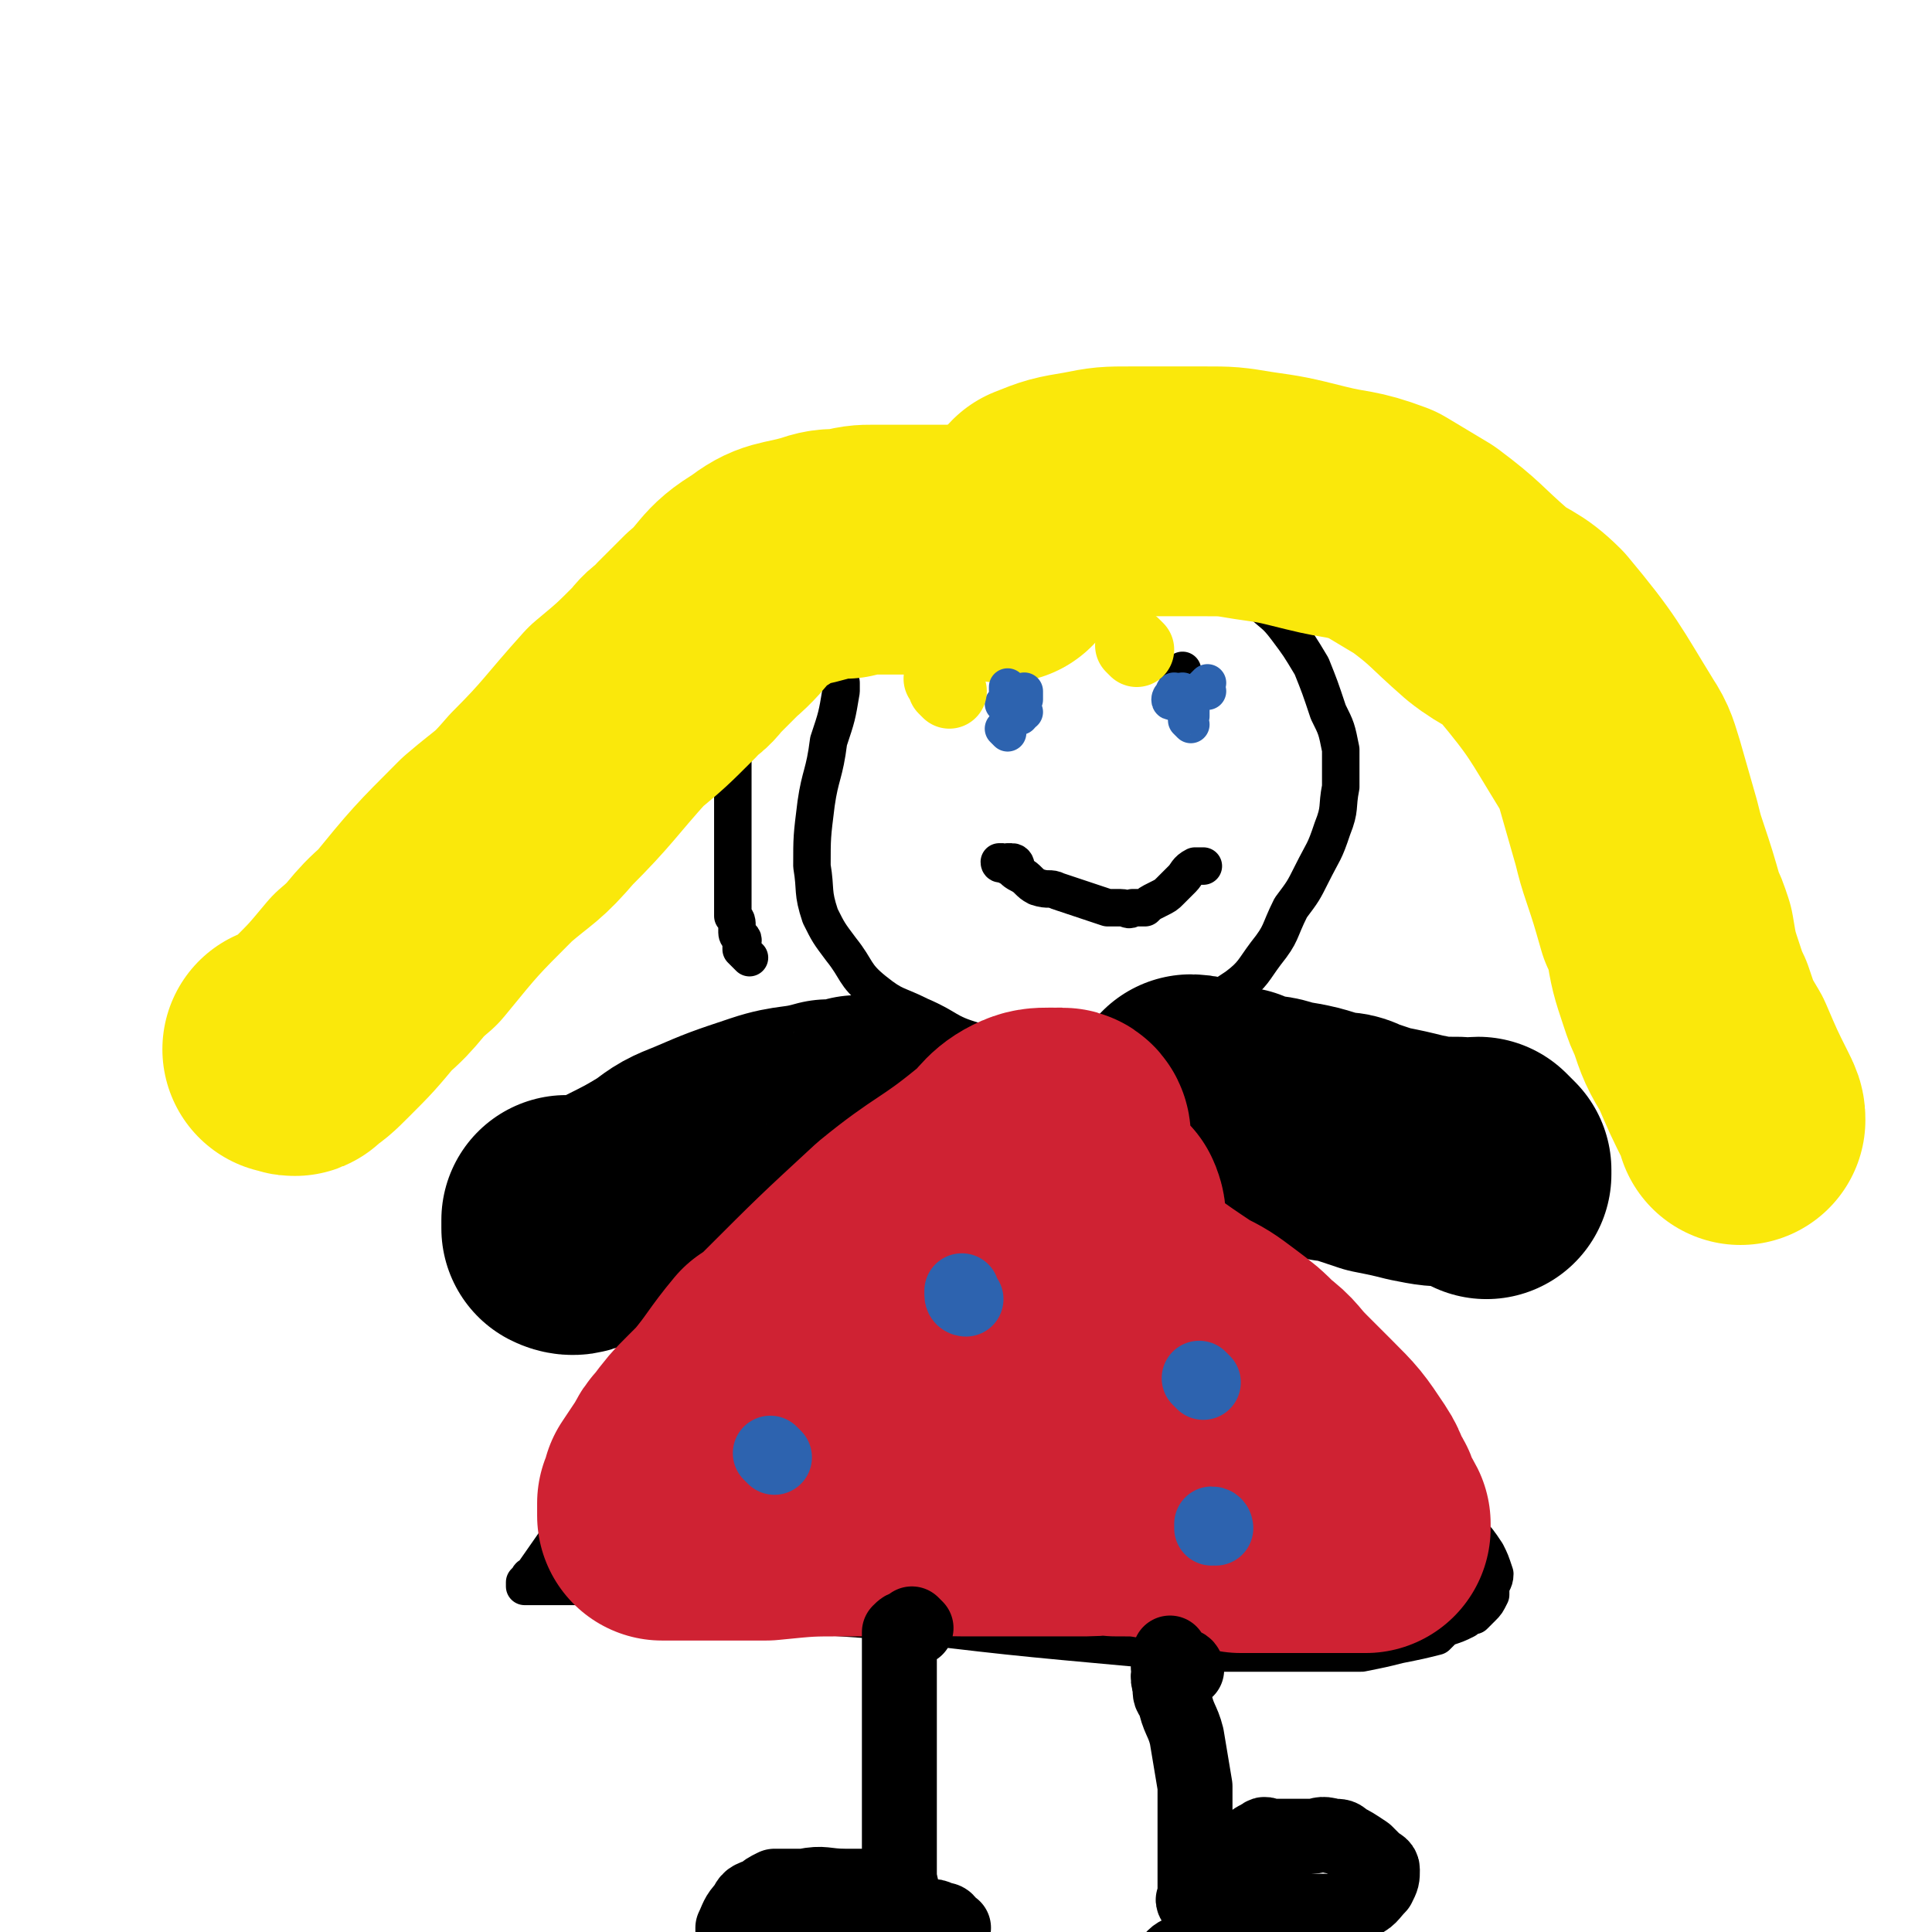
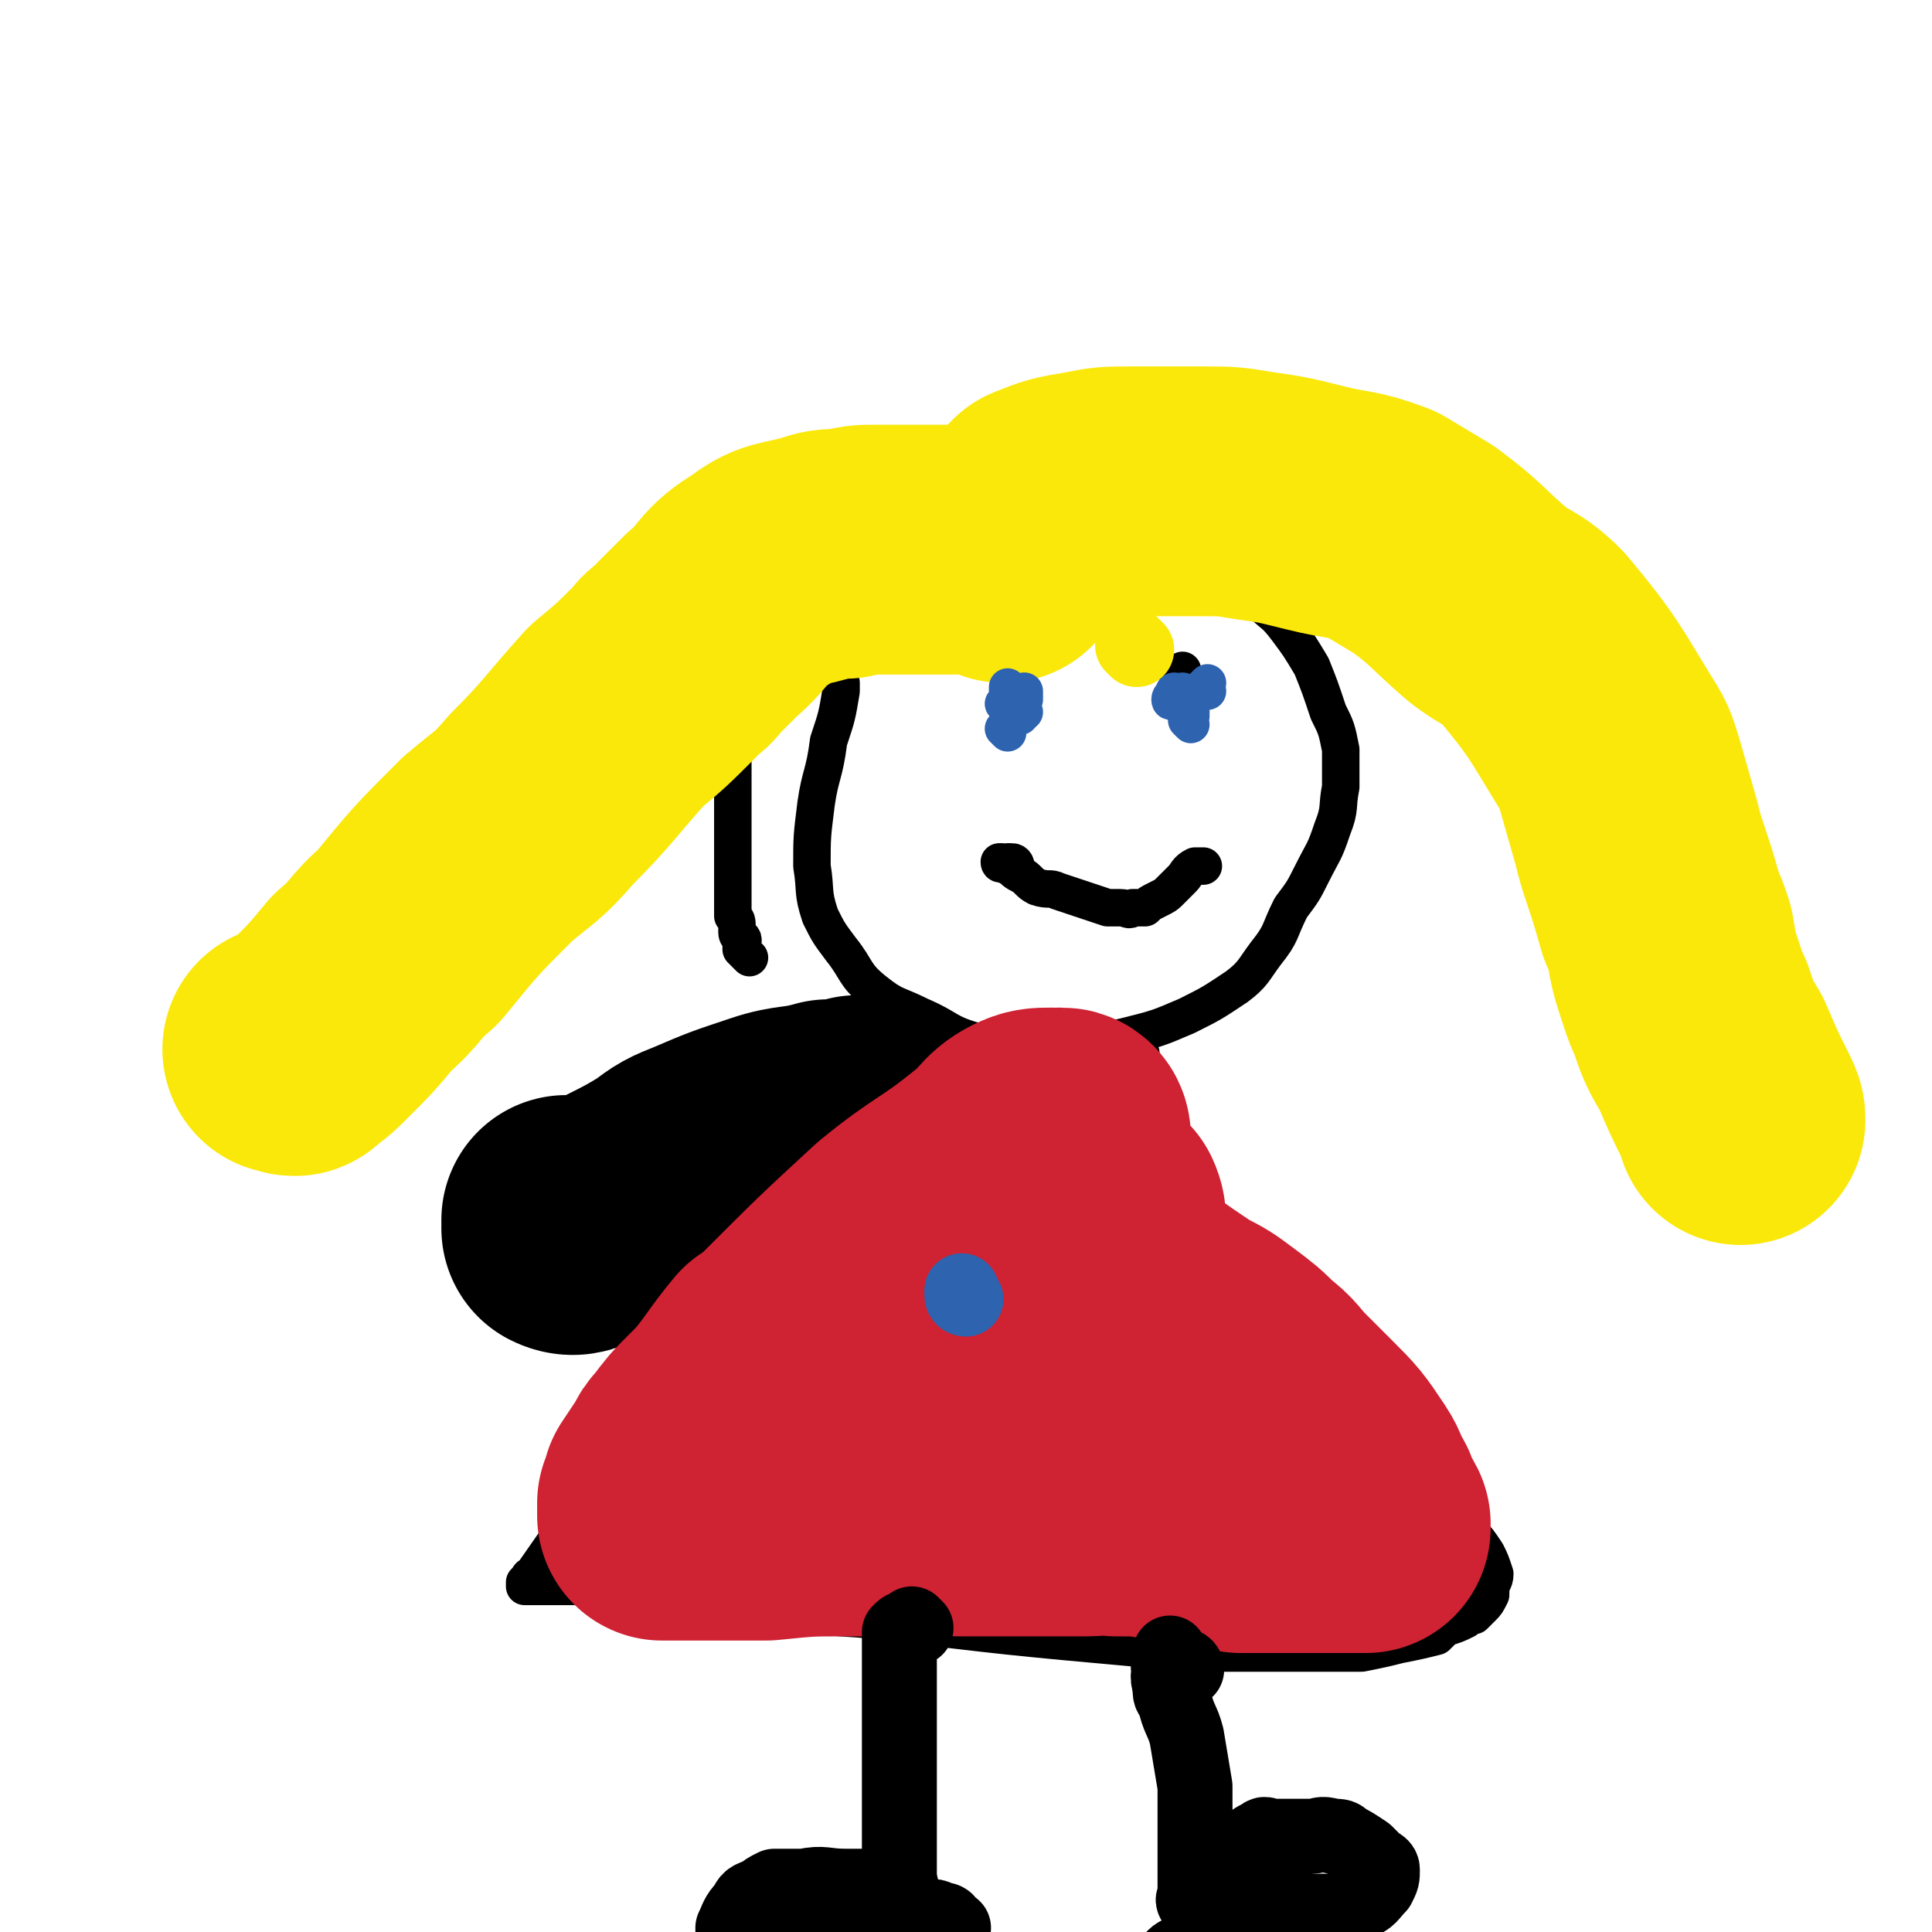
<svg xmlns="http://www.w3.org/2000/svg" viewBox="0 0 464 464" version="1.1">
  <g fill="none" stroke="#000000" stroke-width="9" stroke-linecap="round" stroke-linejoin="round">
    <path d="M180,230c0,0 -1,-1 -1,-1 -1,-1 -1,-1 -1,-1 0,-1 0,-1 0,-1 0,-1 1,-1 0,-2 0,0 -1,0 -1,-1 0,-1 0,-1 0,-1 0,-2 0,-2 -1,-3 0,-3 0,-3 0,-5 0,-7 0,-7 0,-13 0,-6 0,-6 0,-11 0,-4 0,-4 0,-8 0,-4 0,-4 0,-7 1,-3 1,-3 2,-6 3,-7 3,-7 7,-13 3,-5 2,-6 6,-10 3,-5 4,-4 8,-8 5,-5 5,-5 10,-9 5,-3 6,-2 11,-5 5,-3 5,-3 9,-5 4,-3 4,-4 9,-5 4,-2 4,-2 8,-3 4,0 4,0 8,0 4,1 4,1 9,2 6,2 6,2 11,4 5,2 5,3 9,6 3,2 3,2 5,5 4,3 3,4 6,7 4,4 5,4 8,8 4,4 4,3 7,7 3,4 3,4 6,9 2,5 2,5 4,11 2,4 2,4 3,9 0,4 0,5 0,9 -1,5 0,5 -2,10 -2,6 -2,5 -5,11 -2,4 -2,4 -5,8 -3,6 -2,6 -6,11 -3,4 -3,5 -7,8 -6,4 -6,4 -12,7 -7,3 -7,3 -15,5 -9,2 -10,2 -19,2 -9,1 -9,1 -17,-1 -7,-2 -6,-3 -13,-6 -6,-3 -6,-2 -11,-6 -5,-4 -4,-5 -8,-10 -3,-4 -3,-4 -5,-8 -2,-6 -1,-6 -2,-12 0,-7 0,-7 1,-15 1,-7 2,-7 3,-15 2,-6 2,-6 3,-12 0,-1 0,-1 0,-2 " />
    <path d="M285,164c0,0 0,-1 -1,-1 0,0 -1,0 -1,0 0,0 0,0 1,-1 0,0 0,0 0,-1 " />
    <path d="M244,167c0,0 -1,-1 -1,-1 0,-1 0,-1 1,-1 0,-1 0,-1 0,-2 " />
    <path d="M244,208c0,0 0,-1 -1,-1 0,0 0,0 -1,0 0,1 0,0 -1,0 0,0 -1,0 -1,0 0,1 1,0 2,1 2,1 1,1 3,2 2,1 2,2 4,3 3,1 3,0 5,1 6,2 6,2 12,4 2,0 2,0 3,0 2,0 2,1 3,0 2,0 2,0 3,0 1,-1 1,-1 3,-2 2,-1 2,-1 3,-2 2,-2 2,-2 3,-3 1,-1 1,-2 3,-3 1,0 1,0 2,0 " />
    <path d="M228,261c0,0 0,-1 -1,-1 -2,0 -3,0 -5,0 -2,1 -2,2 -5,3 -3,4 -3,4 -7,8 -3,3 -3,3 -6,6 -5,5 -5,4 -10,9 -8,11 -8,11 -16,22 -2,3 -2,3 -4,5 -23,32 -23,32 -46,65 0,1 -1,0 -1,1 -1,1 -1,1 -1,1 0,1 0,1 0,1 1,0 1,0 2,0 0,0 0,0 1,0 0,0 0,0 0,0 1,0 1,0 2,0 0,0 0,0 1,0 0,0 0,0 0,0 1,0 1,0 2,0 0,0 0,0 0,0 1,0 1,0 1,0 1,0 1,0 1,0 1,0 1,0 2,0 0,0 0,0 0,0 1,0 1,0 2,0 0,0 0,0 1,0 2,0 2,0 3,0 18,3 18,3 36,6 15,1 15,1 29,2 33,4 33,4 66,7 9,0 10,0 19,1 4,0 4,0 8,0 4,0 4,0 7,0 7,0 7,0 13,0 3,0 3,0 5,0 5,-1 5,-1 9,-2 5,-1 5,-1 9,-2 1,-1 1,-1 2,-2 3,-1 3,-1 5,-2 1,-1 1,-1 2,-1 1,-1 1,-1 2,-2 1,-1 1,-1 2,-3 0,0 0,0 0,-1 0,-2 1,-2 1,-4 -1,-3 -1,-3 -2,-5 -2,-3 -2,-3 -4,-5 -1,-2 -1,-2 -3,-3 -4,-4 -4,-4 -8,-8 -2,-2 -2,-2 -5,-4 -2,-3 -2,-3 -5,-5 -6,-6 -5,-6 -11,-12 -2,-2 -2,-2 -5,-5 -2,-3 -3,-3 -5,-6 -7,-8 -7,-8 -13,-17 -5,-7 -4,-7 -9,-14 -2,-4 -2,-4 -5,-8 -3,-5 -3,-5 -6,-10 -2,-3 -1,-3 -3,-5 -1,-2 -1,-2 -1,-4 -1,-1 -1,-1 -1,-3 -1,-2 0,-2 0,-3 0,-2 0,-2 0,-4 0,-1 0,-1 0,-3 0,0 -1,-1 0,-1 0,0 0,0 1,0 " />
  </g>
  <g fill="none" stroke="#000000" stroke-width="60" stroke-linecap="round" stroke-linejoin="round">
    <path d="M214,270c0,0 0,-1 -1,-1 -1,0 -1,0 -1,0 -1,1 -1,0 -2,0 -1,0 -1,0 -1,0 -1,0 -1,0 -3,0 -3,1 -3,1 -7,1 -7,2 -8,1 -14,3 -9,3 -9,3 -16,6 -5,2 -5,2 -9,5 -5,3 -5,3 -11,6 -2,1 -2,1 -4,2 -2,1 -2,1 -4,2 -2,1 -3,2 -5,1 0,0 0,-1 0,-2 " />
-     <path d="M287,265c0,0 -1,-1 -1,-1 2,0 3,1 6,2 2,1 2,1 5,1 2,1 2,1 5,2 3,0 3,0 6,1 6,1 6,1 12,3 3,0 3,0 5,1 3,1 3,1 6,2 5,1 5,1 9,2 5,1 5,1 10,1 3,1 3,0 5,0 1,1 1,1 2,2 0,1 0,1 0,1 " />
  </g>
  <g fill="none" stroke="#CF2233" stroke-width="60" stroke-linecap="round" stroke-linejoin="round">
    <path d="M256,273c0,0 0,-1 -1,-1 0,0 0,0 -1,0 0,1 0,0 -1,0 -1,0 -1,0 -1,0 -2,0 -3,0 -5,1 -4,2 -4,4 -8,7 -11,9 -12,8 -23,17 -13,12 -13,12 -26,25 -2,2 -2,2 -5,4 -5,6 -5,7 -10,13 -1,1 -1,1 -3,3 -3,3 -3,3 -6,7 -1,1 -1,1 -2,3 -2,3 -2,3 -4,6 0,2 0,2 -1,3 0,1 0,2 0,3 1,0 1,0 2,0 1,0 1,0 1,0 2,0 2,0 4,0 5,0 5,0 11,0 3,0 3,0 7,0 10,-1 10,-1 19,-1 5,0 5,0 10,0 9,-1 9,0 18,0 4,0 4,0 8,0 8,0 8,0 15,0 4,0 4,0 7,0 4,0 4,-1 7,0 6,0 6,0 12,1 4,0 4,0 9,1 5,0 5,1 9,2 4,0 4,0 8,0 4,0 4,0 7,0 2,0 2,0 3,0 1,0 1,0 3,0 1,0 1,0 2,0 2,0 2,0 3,0 2,0 3,0 4,0 0,-1 0,-1 0,-1 -1,-2 -1,-1 -2,-3 -1,-1 0,-2 -1,-3 -2,-3 -1,-3 -3,-6 -4,-6 -4,-6 -9,-11 -3,-3 -3,-3 -6,-6 -4,-4 -3,-4 -7,-7 -3,-3 -3,-3 -7,-6 -4,-3 -4,-3 -8,-5 -6,-4 -6,-4 -13,-9 -2,-1 -2,-1 -4,-2 -3,-3 -4,-3 -6,-7 -1,-3 -1,-4 0,-8 0,-1 2,-3 2,-2 1,2 0,4 0,7 1,4 1,4 2,7 0,6 0,6 1,13 0,4 1,4 -1,8 -3,7 -3,9 -10,13 -7,5 -8,4 -17,7 -4,0 -6,1 -8,-1 -1,-1 0,-2 2,-4 7,-9 8,-9 16,-18 5,-5 6,-5 11,-10 3,-3 5,-6 5,-7 -1,-1 -4,2 -8,3 -10,2 -10,2 -20,4 -5,1 -5,0 -9,0 -2,0 -2,0 -5,0 0,0 0,0 0,-1 " />
  </g>
  <g fill="none" stroke="#FAE80B" stroke-width="60" stroke-linecap="round" stroke-linejoin="round">
    <path d="M241,134c0,0 0,-1 -1,-1 -1,-1 -1,-1 -1,-1 -1,0 -1,0 -2,0 -1,0 -1,0 -1,0 -3,0 -3,0 -6,0 -3,0 -3,0 -6,0 -7,0 -7,0 -14,0 -3,0 -3,0 -7,1 -4,0 -4,0 -7,1 -7,2 -8,1 -13,5 -7,4 -6,6 -12,11 -3,3 -3,3 -6,6 -2,3 -3,2 -5,5 -6,6 -6,6 -12,11 -9,10 -9,11 -18,20 -6,7 -6,6 -13,12 -10,10 -10,10 -19,21 -6,5 -5,6 -11,11 -5,6 -5,6 -10,11 -3,3 -3,3 -6,5 0,1 -1,0 -2,0 " />
    <path d="M253,126c0,0 0,-1 -1,-1 -1,0 -1,0 -2,0 -1,0 -1,1 -2,0 0,0 0,0 1,-1 0,-1 0,-1 1,-2 5,-2 5,-2 11,-3 5,-1 5,-1 11,-1 9,0 9,0 17,0 6,0 6,0 12,1 7,1 7,1 15,3 8,2 8,1 16,4 5,3 5,3 10,6 8,6 7,6 15,13 5,4 6,3 11,8 10,12 10,13 18,26 2,3 2,4 3,7 2,7 2,7 4,14 1,4 1,4 2,7 2,6 2,6 4,13 1,2 1,2 2,5 1,6 1,6 3,12 1,3 1,3 2,5 2,6 2,6 5,11 3,7 3,7 6,13 1,2 1,2 1,3 " />
  </g>
  <g fill="none" stroke="#2D63AF" stroke-width="9" stroke-linecap="round" stroke-linejoin="round">
    <path d="M242,176c0,0 -1,-1 -1,-1 0,0 0,0 1,-1 " />
    <path d="M242,170c0,0 -1,-1 -1,-1 0,0 0,0 1,-1 0,-1 0,-1 0,-1 0,-1 0,-1 0,-2 " />
    <path d="M246,171c0,0 -1,-1 -1,-1 0,-1 0,-1 1,-2 0,-1 0,-1 0,-2 " />
    <path d="M245,172c0,0 -1,-1 -1,-1 0,0 0,0 1,-1 " />
    <path d="M284,170c0,0 -1,-1 -1,-1 0,-1 0,-1 1,-1 0,-1 0,-1 0,-2 " />
    <path d="M286,174c0,0 -1,-1 -1,-1 0,-1 0,-1 1,-1 0,0 0,-1 0,-1 0,0 0,0 0,-1 " />
    <path d="M283,169c0,0 0,-1 -1,-1 0,0 -1,1 -1,0 0,0 0,-1 1,-1 0,-1 0,-1 0,-1 " />
    <path d="M290,166c0,0 -1,-1 -1,-1 0,0 0,0 1,-1 " />
  </g>
  <g fill="none" stroke="#000000" stroke-width="18" stroke-linecap="round" stroke-linejoin="round">
    <path d="M220,391c0,0 -1,-1 -1,-1 0,0 0,0 -1,1 -1,0 -1,0 -2,1 0,2 0,3 0,5 0,3 0,3 0,6 0,2 0,2 0,5 0,2 0,2 0,5 0,3 0,3 0,5 0,6 0,6 0,12 0,5 0,5 0,10 0,3 0,3 0,5 0,3 0,3 0,7 0,1 0,1 0,3 0,1 1,1 0,3 0,2 0,2 -1,4 " />
    <path d="M217,455c0,0 -1,0 -1,-1 0,-1 1,-1 0,-1 0,-1 0,0 -1,0 0,0 0,0 -1,0 -1,0 -1,0 -2,0 -2,0 -2,0 -4,0 0,0 0,0 -1,0 -2,0 -2,0 -4,0 -5,0 -5,-1 -10,0 -4,0 -4,0 -7,0 -2,1 -2,1 -3,2 -3,1 -3,1 -4,3 -2,2 -2,3 -3,5 0,2 0,3 2,4 2,2 3,1 5,1 6,0 6,0 11,-1 7,-1 6,-2 13,-3 7,-2 7,-2 14,-3 3,-1 3,-1 5,0 2,0 1,1 3,2 0,0 0,0 0,0 " />
    <path d="M285,401c0,0 0,-1 -1,-1 0,0 0,1 -1,1 0,0 0,0 -1,0 0,0 -1,0 -1,0 -1,-1 0,-1 0,-2 0,0 0,0 0,-1 0,0 0,-1 0,-1 0,0 0,1 0,2 0,3 -1,3 0,6 0,2 0,2 1,3 1,5 2,5 3,9 1,6 1,6 2,12 0,4 0,4 0,8 0,4 0,4 0,8 0,3 0,3 0,5 0,2 0,2 0,4 0,2 0,3 0,3 0,0 -1,-1 0,-1 0,-1 0,-1 1,-2 1,0 1,0 1,-1 1,-1 1,-1 2,-1 0,-1 0,-1 1,-2 1,0 1,0 1,-1 1,-1 1,-1 2,-1 1,-2 1,-2 2,-3 1,-1 1,-1 2,-1 2,-2 2,-2 4,-3 1,-1 1,0 2,0 1,0 1,0 3,0 1,0 1,0 2,0 1,0 1,0 3,0 1,0 1,0 2,0 2,0 2,-1 5,0 2,0 2,0 3,1 2,1 2,1 5,3 0,0 0,0 1,1 1,1 1,1 1,1 1,1 2,1 2,2 0,2 0,2 -1,4 -2,2 -2,3 -5,4 -2,1 -2,1 -5,2 -3,0 -3,0 -6,0 -4,0 -4,0 -8,0 -3,0 -3,-1 -5,0 -4,1 -4,1 -7,3 -3,1 -3,1 -6,3 -2,1 -2,2 -4,4 -1,0 -3,1 -3,1 1,-1 2,-1 4,-2 1,-1 1,-1 3,-1 " />
    <path d="M129,291c0,0 -1,-1 -1,-1 0,0 0,0 0,-1 " />
  </g>
  <g fill="none" stroke="#FAE80B" stroke-width="18" stroke-linecap="round" stroke-linejoin="round">
-     <path d="M228,166c0,0 -1,-1 -1,-1 0,-1 1,-1 0,-1 0,0 0,0 -1,-1 " />
    <path d="M273,156c0,0 -1,-1 -1,-1 " />
  </g>
  <g fill="none" stroke="#2D63AF" stroke-width="18" stroke-linecap="round" stroke-linejoin="round">
    <path d="M232,312c0,0 -1,0 -1,-1 0,0 0,0 0,-1 " />
-     <path d="M289,332c0,0 -1,-1 -1,-1 " />
-     <path d="M292,367c0,0 0,-1 -1,-1 0,0 0,0 0,1 " />
-     <path d="M186,350c0,0 -1,-1 -1,-1 " />
  </g>
</svg>